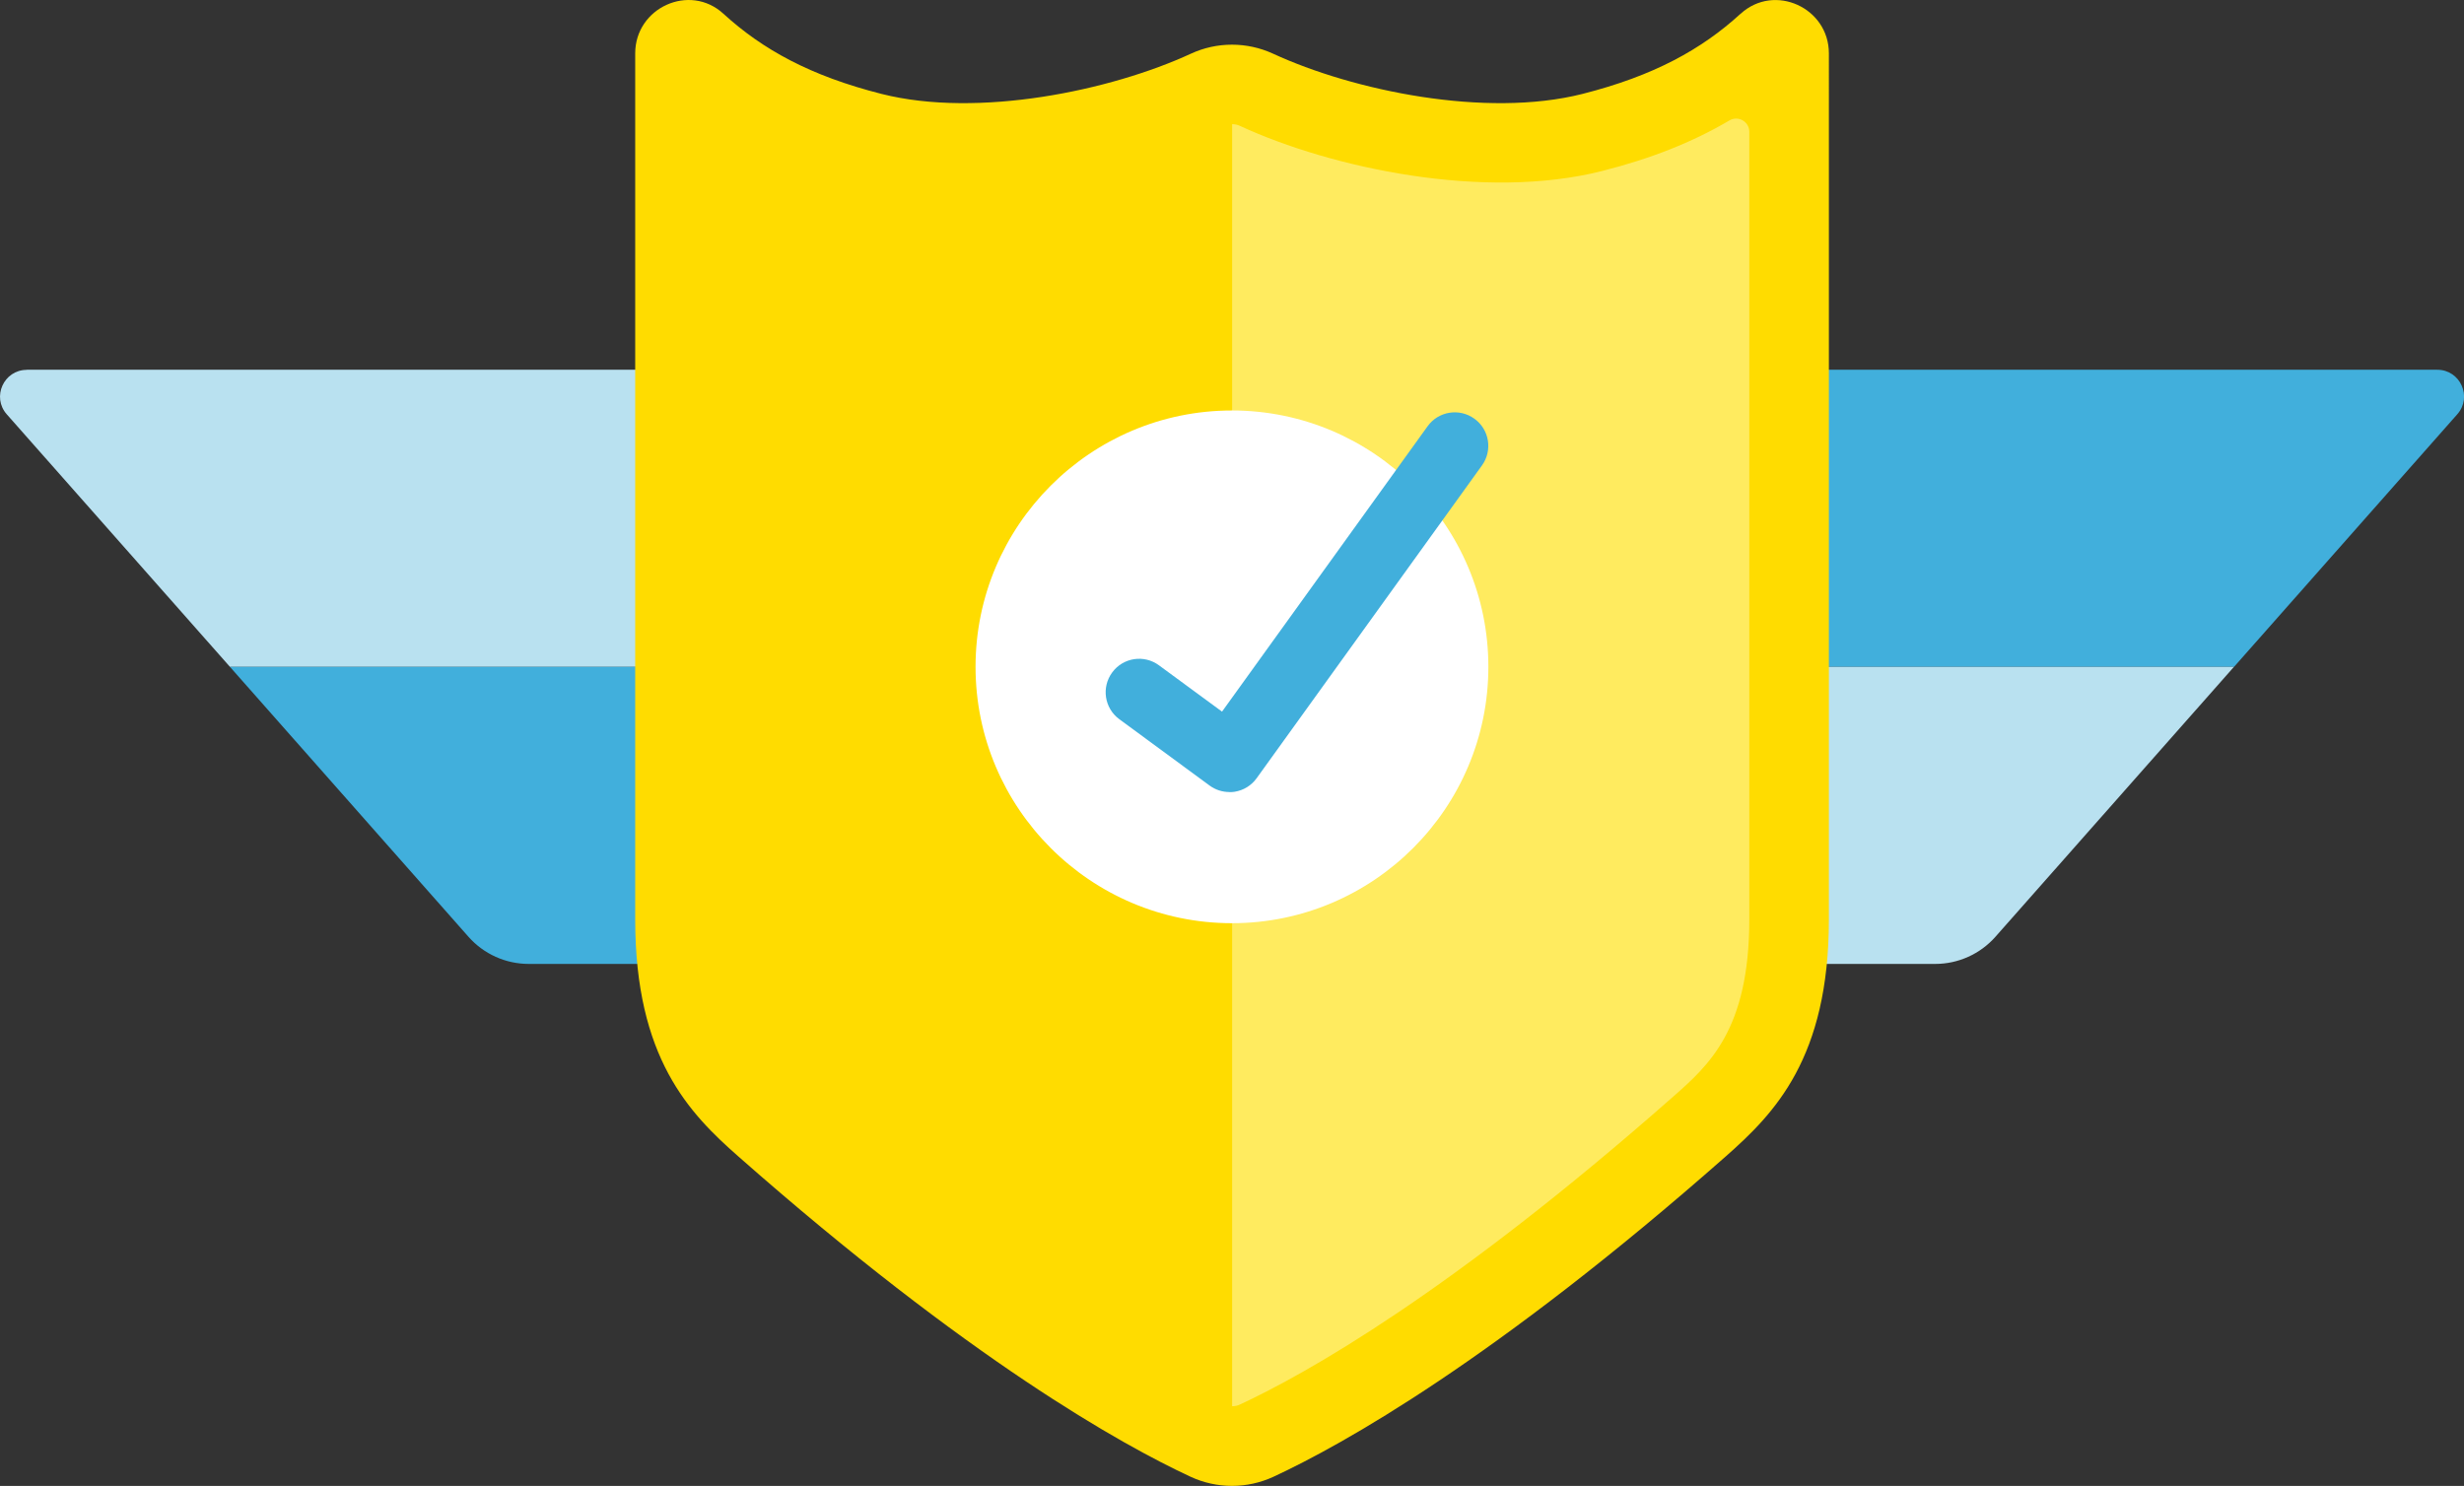
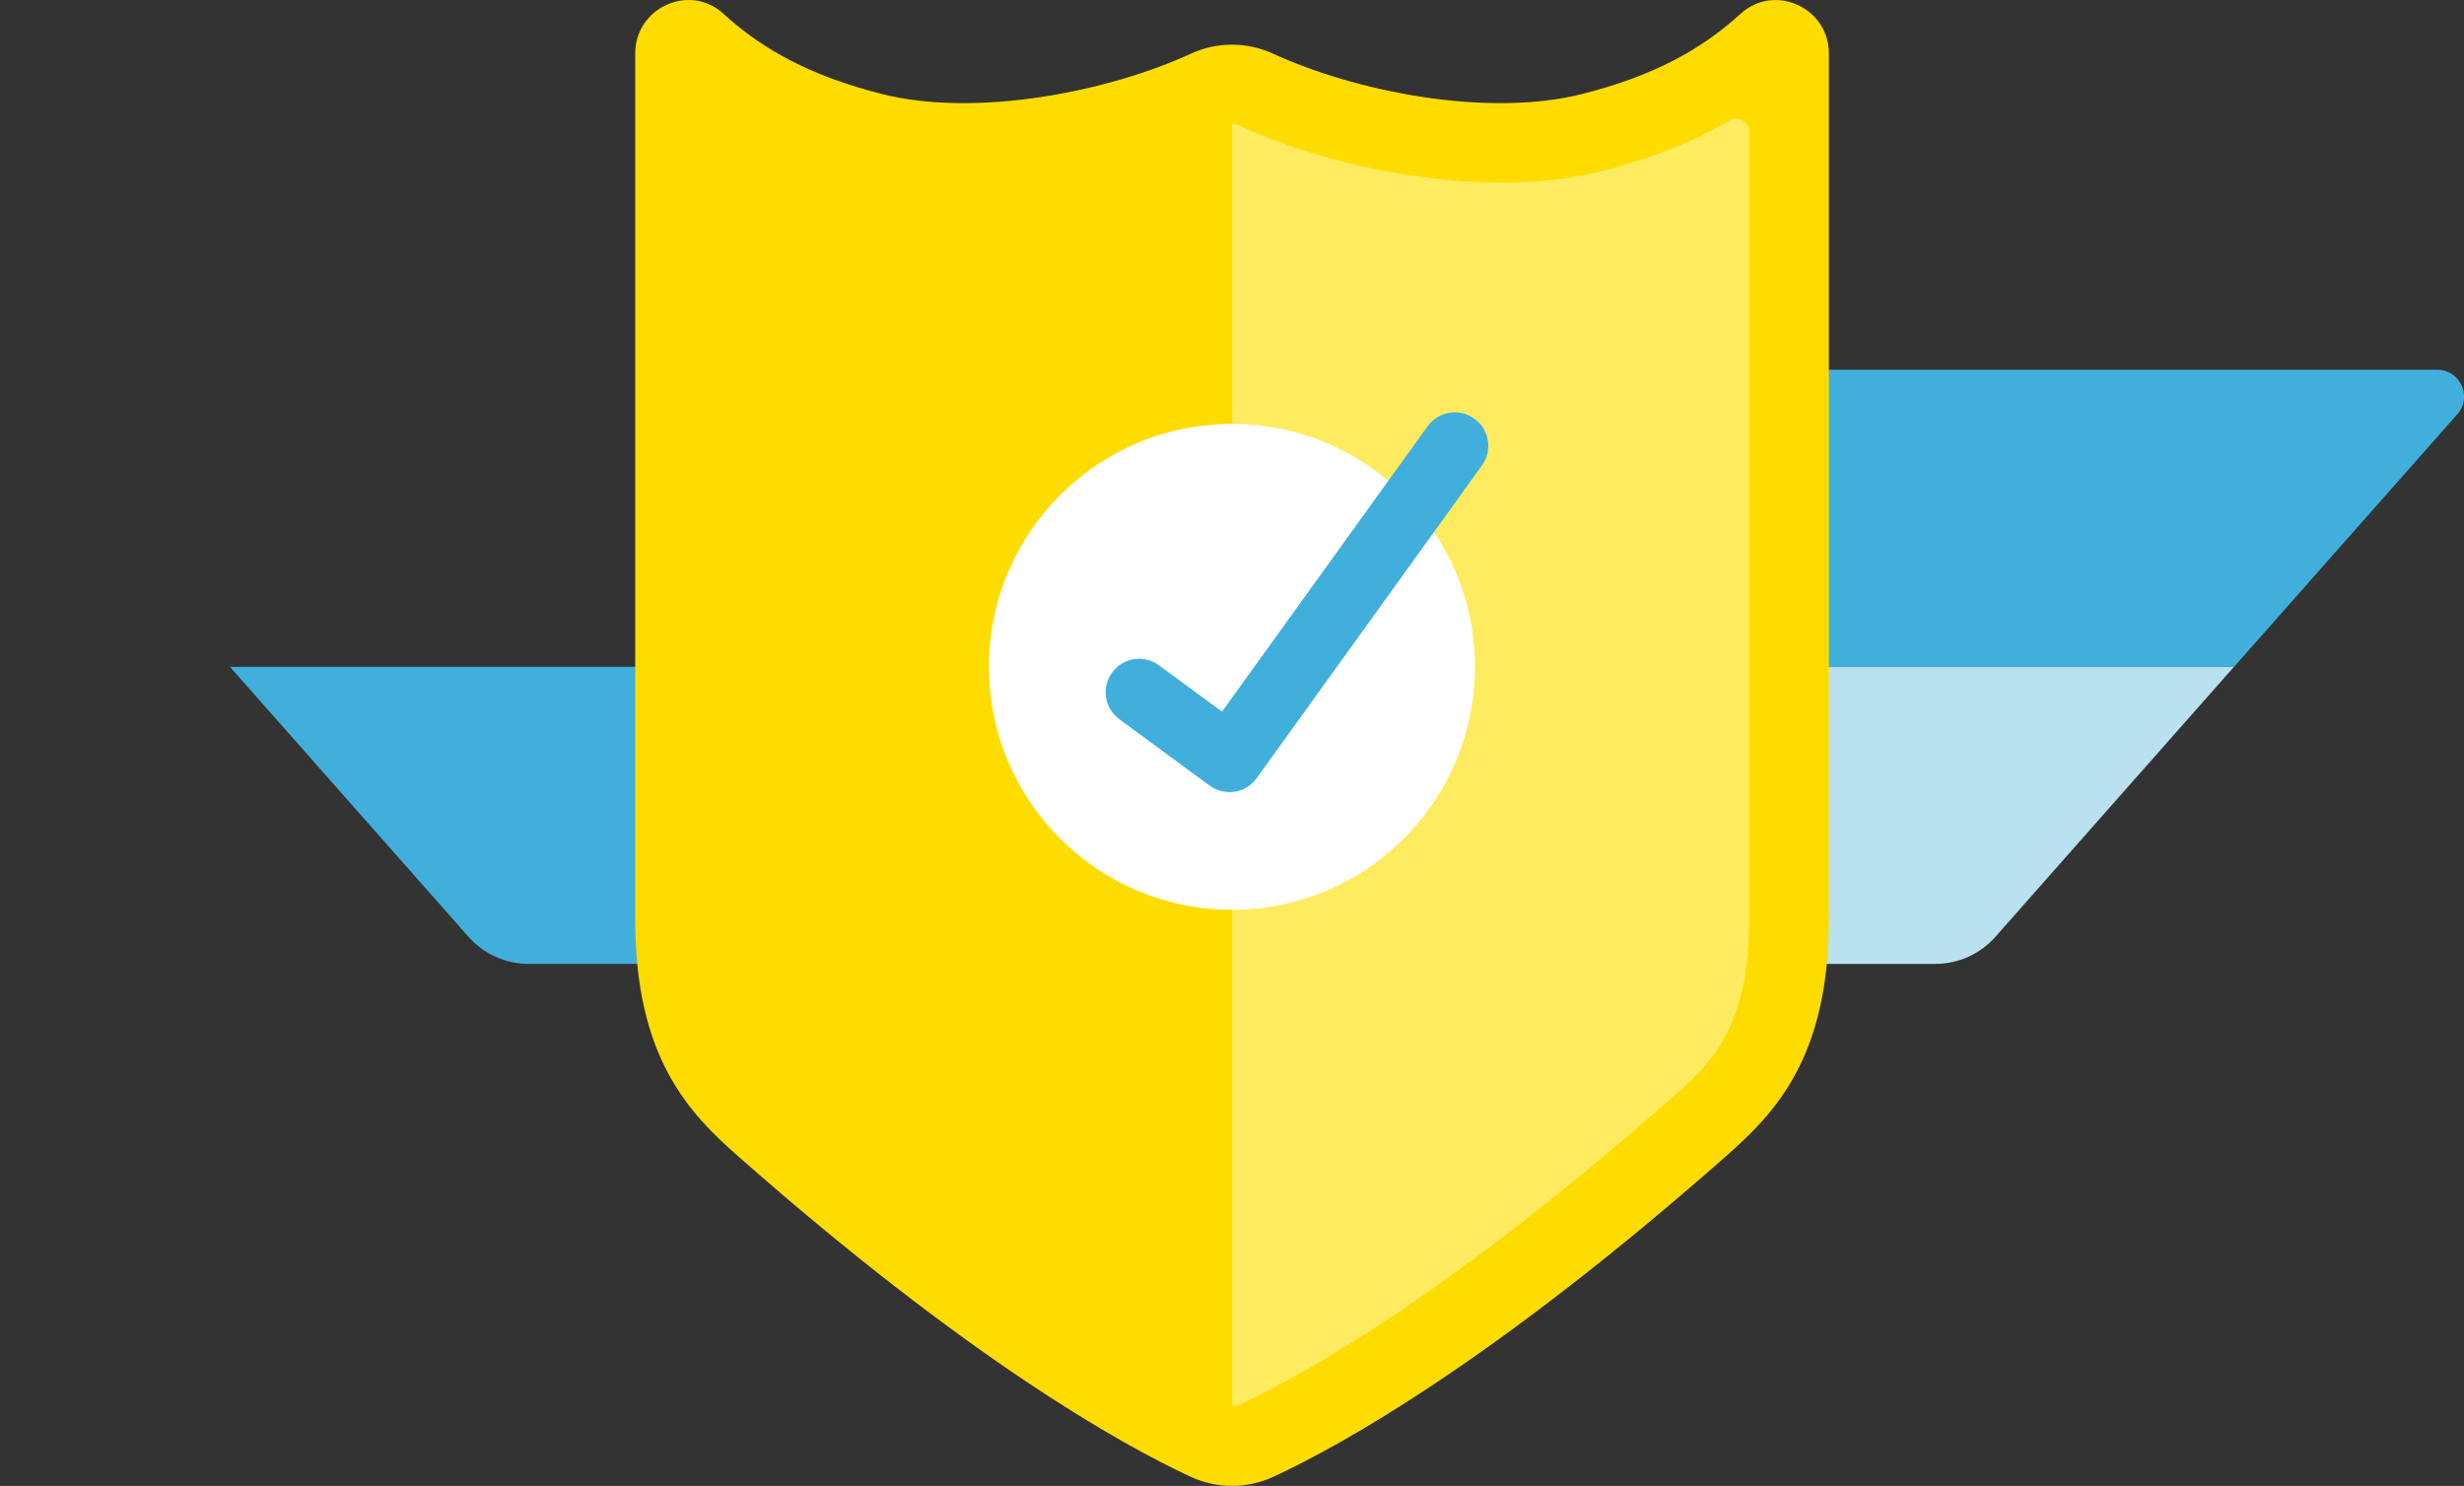
<svg xmlns="http://www.w3.org/2000/svg" id="_レイヤー_2" data-name="レイヤー 2" viewBox="0 0 260.71 157.25">
  <rect x="0" y="0" width="260.71" height="157.25" fill="#333333" stroke="none" />
  <defs>
    <style>
      .cls-1 {
        fill: #ffeb5f;
      }

      .cls-2 {
        fill: #41afdc;
      }

      .cls-3 {
        fill: #fff;
      }

      .cls-4 {
        fill: #b9e1f0;
      }

      .cls-5 {
        fill: #ffdc00;
      }
    </style>
  </defs>
  <g id="_イラスト" data-name="イラスト">
    <g>
      <g>
        <path class="cls-2" d="M257.87,39.13h-127.51v31.44h106.02l23.62-26.73c1.62-1.83.32-4.71-2.12-4.71Z" />
        <path class="cls-4" d="M130.35,70.57v31.44h74.41c2.44,0,4.76-1.05,6.37-2.87l25.24-28.57h-106.02Z" />
      </g>
      <g>
-         <path class="cls-4" d="M2.84,39.13h127.51s0,31.44,0,31.44H24.33S.72,43.85.72,43.85c-1.62-1.83-.32-4.71,2.12-4.71Z" />
        <path class="cls-2" d="M130.35,70.57v31.44s-74.41,0-74.41,0c-2.44,0-4.76-1.05-6.37-2.87l-25.24-28.57h106.02Z" />
      </g>
      <path class="cls-5" d="M184.17,1.45c-4.13,3.78-9.2,6.58-16.74,8.49-10.21,2.58-24.24-.34-32.73-4.26-2.76-1.27-5.94-1.27-8.69,0-8.49,3.92-22.52,6.84-32.73,4.26-7.55-1.91-12.62-4.72-16.74-8.49-3.57-3.27-9.33-.64-9.33,4.2v91.66c0,14.66,5.74,20.52,10.91,25.07,24.44,21.55,40.6,30.53,47.85,33.9,2.78,1.29,5.99,1.29,8.78,0,7.25-3.37,23.41-12.35,47.85-33.9,5.16-4.55,10.91-10.41,10.91-25.07V5.65c0-4.84-5.76-7.46-9.33-4.2Z" />
      <path class="cls-1" d="M177.03,116.06c3.78-3.33,8.06-7.1,8.06-18.76V13.95c0-1.09-1.18-1.75-2.11-1.2-3.93,2.32-8.34,4.05-13.48,5.35-12.42,3.14-28.57-.28-38.31-4.78-.26-.12-.54-.18-.82-.18v135.68c.29,0,.58-.06.84-.19,7.02-3.27,22.31-11.84,45.83-32.58Z" />
      <g>
        <g>
          <circle class="cls-3" cx="130.35" cy="70.57" r="25.71" />
-           <path class="cls-3" d="M130.35,97.7c-14.96,0-27.13-12.17-27.13-27.13s12.17-27.13,27.13-27.13,27.13,12.17,27.13,27.13-12.17,27.13-27.13,27.13ZM130.35,46.28c-13.4,0-24.3,10.9-24.3,24.29s10.9,24.3,24.3,24.3,24.3-10.9,24.3-24.3-10.9-24.29-24.3-24.29Z" />
        </g>
        <path class="cls-2" d="M130.08,83.82c-.75,0-1.49-.24-2.1-.69l-9.55-7.02c-1.58-1.16-1.91-3.38-.75-4.95,1.16-1.58,3.38-1.91,4.95-.75l6.67,4.9,21.75-30.2c1.14-1.59,3.36-1.95,4.95-.8,1.59,1.14,1.95,3.36.8,4.95l-23.84,33.1c-.55.77-1.39,1.28-2.32,1.43-.18.03-.37.04-.55.04Z" />
      </g>
    </g>
  </g>
</svg>